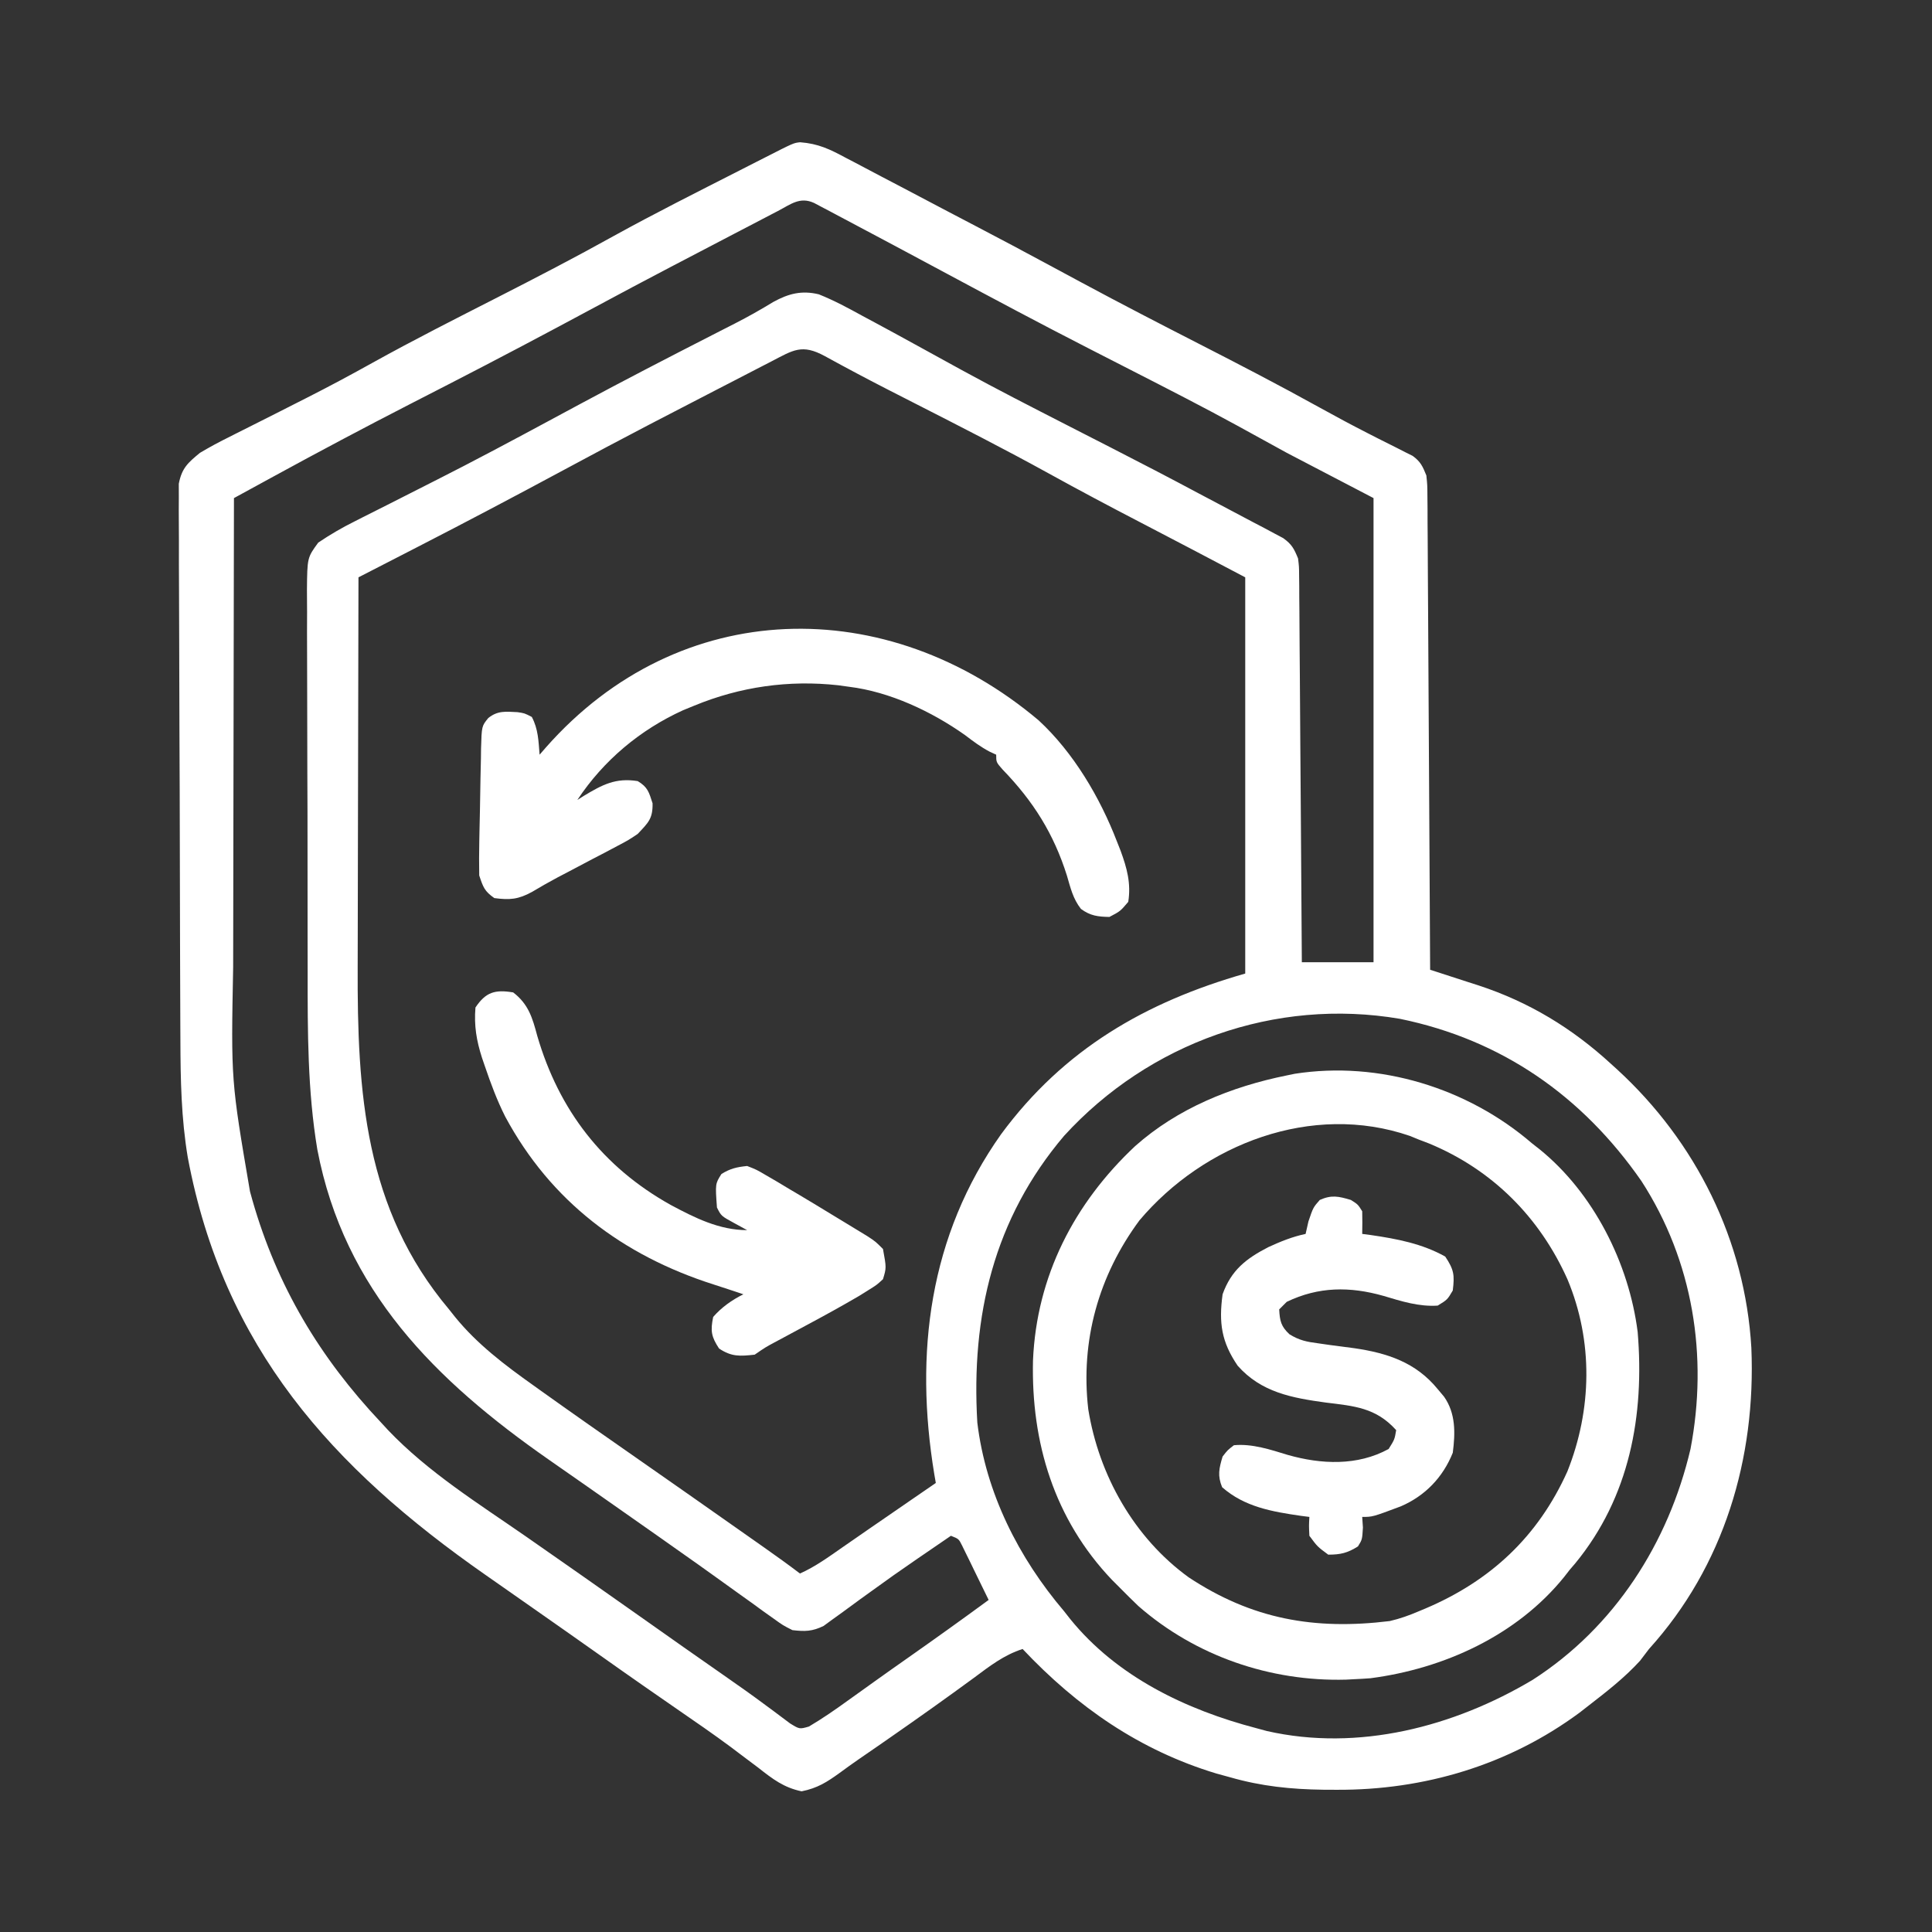
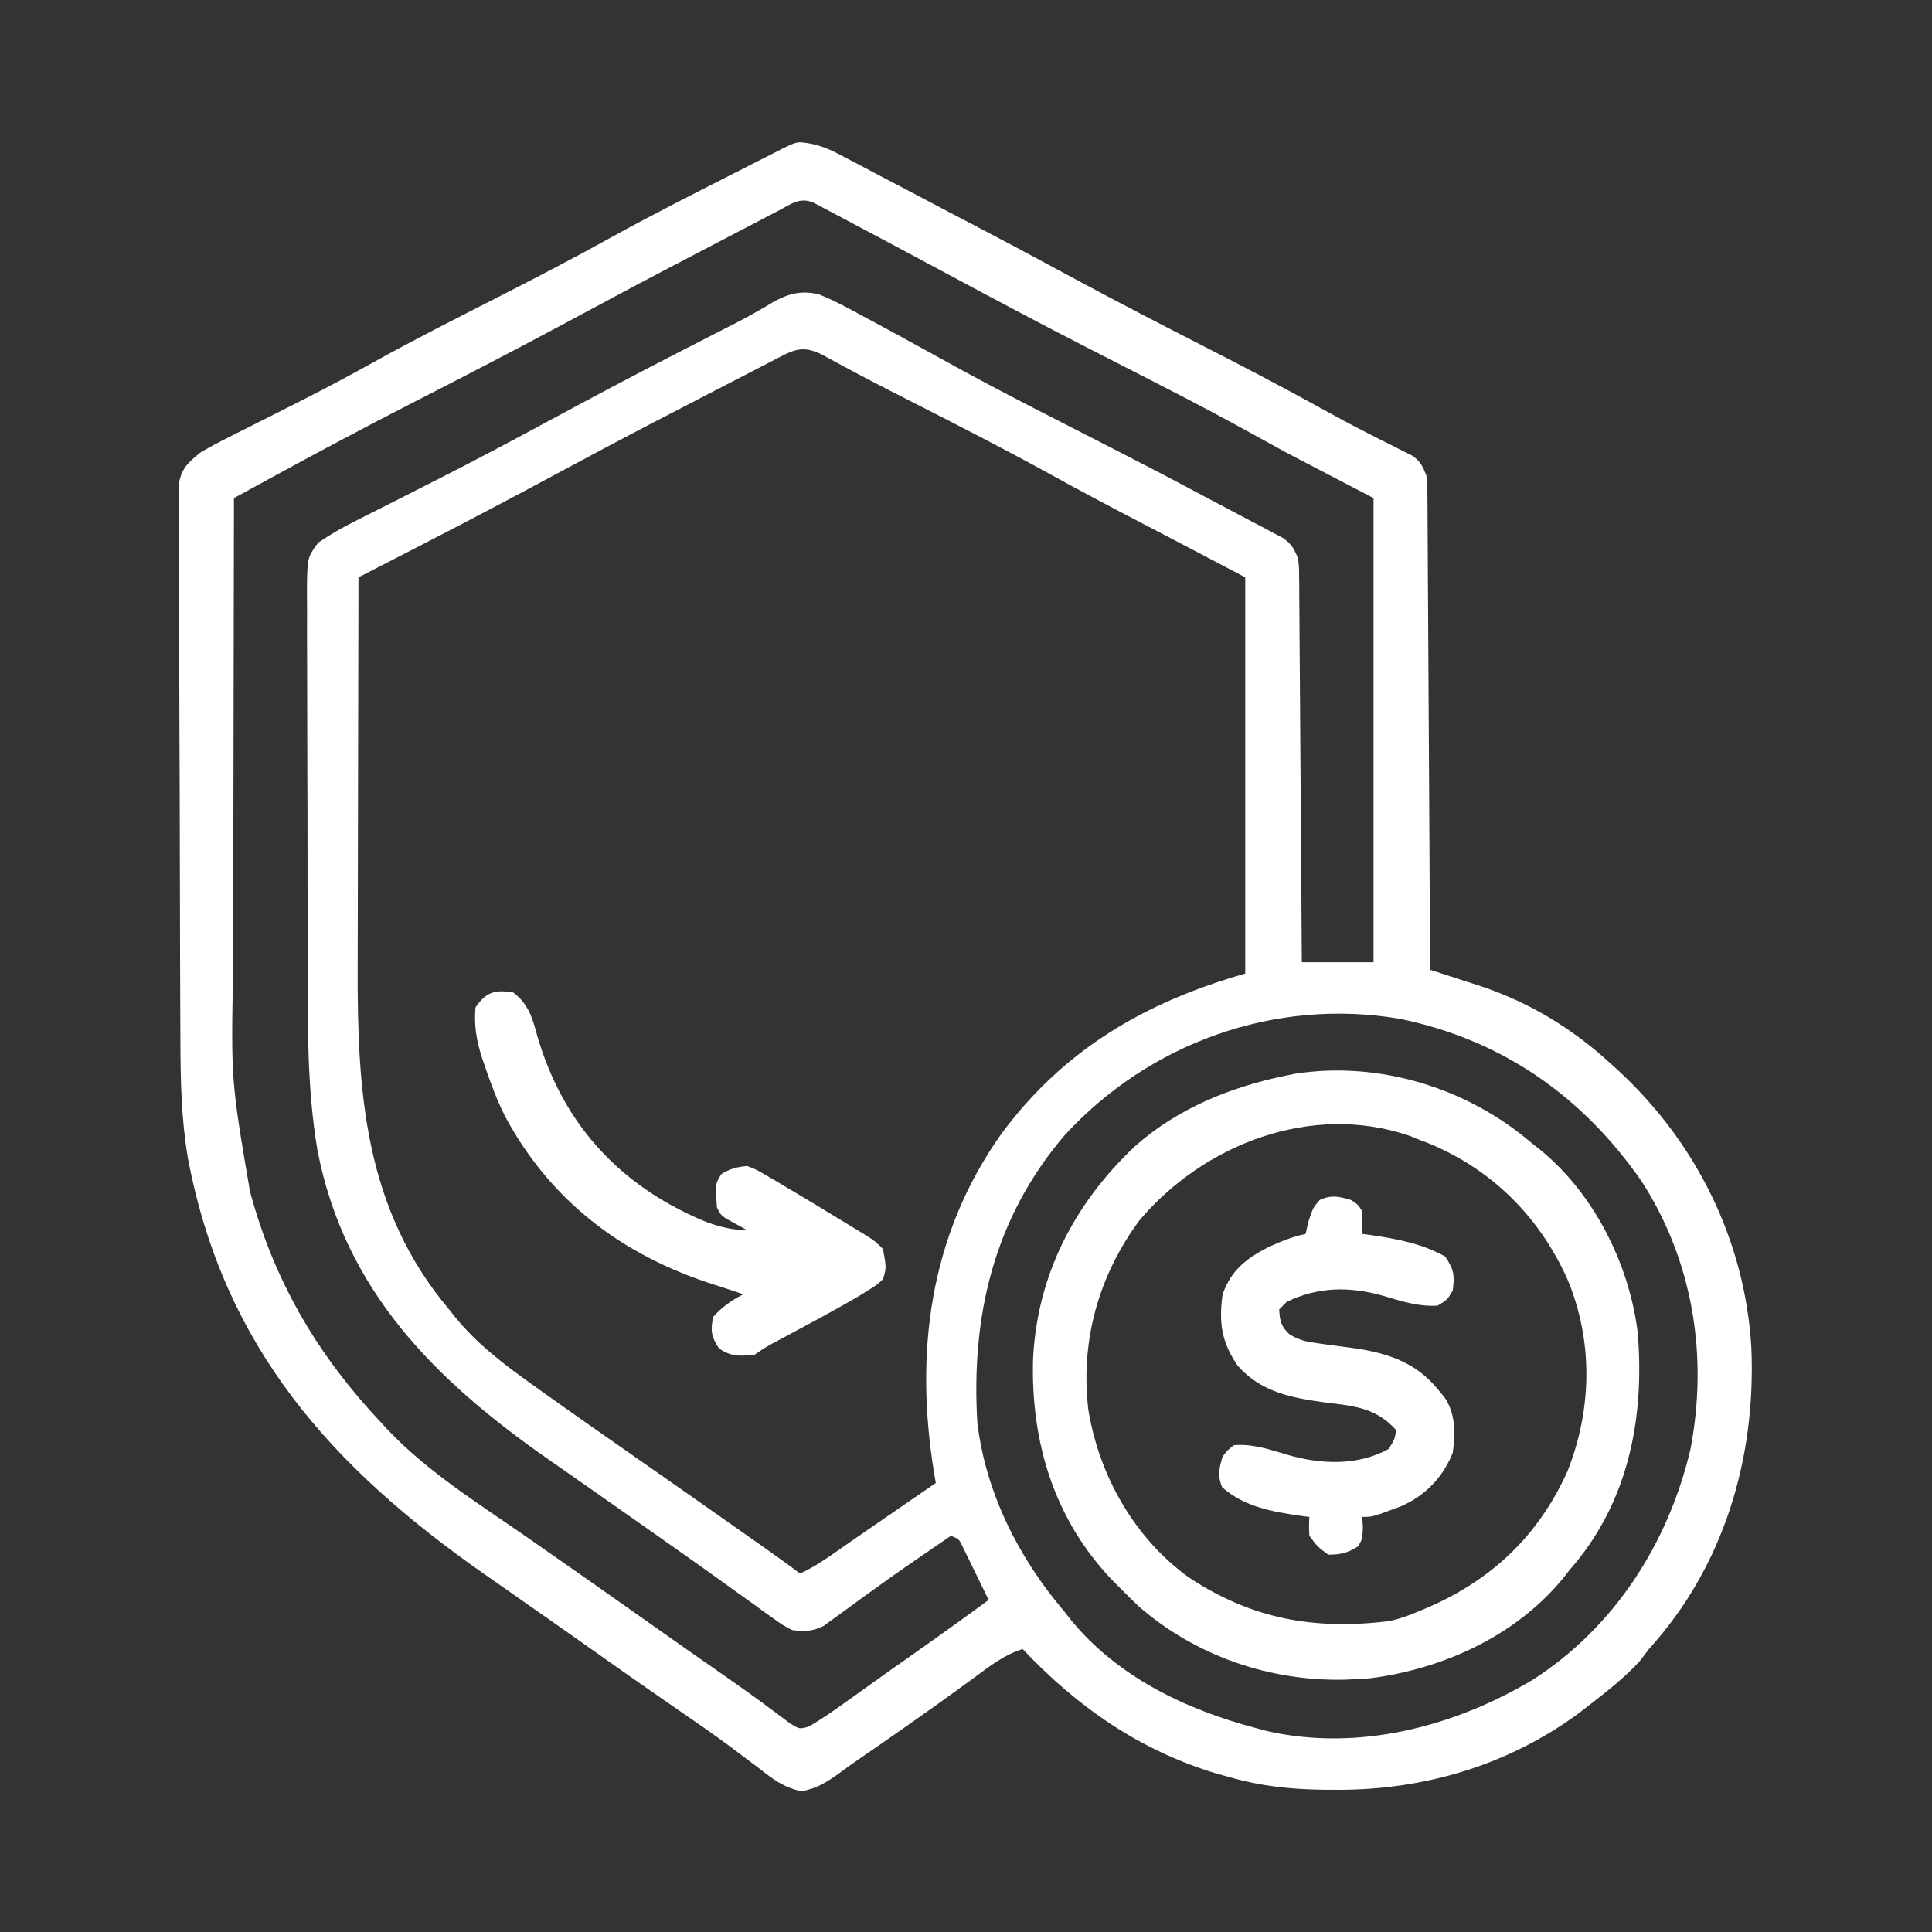
<svg xmlns="http://www.w3.org/2000/svg" version="1.1" width="512" height="512">
  <rect width="100%" height="100%" fill="#333333" stroke="none" />
  <path d="M0 0 C4.802 0.366 7.871 1.853 12.054 4.105 C12.814 4.5 13.573 4.894 14.356 5.301 C16.81 6.579 19.252 7.877 21.694 9.175 C23.388 10.063 25.083 10.949 26.778 11.834 C30.826 13.952 34.866 16.084 38.904 18.222 C41.471 19.578 44.044 20.922 46.62 22.261 C53.131 25.653 59.603 29.114 66.065 32.597 C68.358 33.832 70.651 35.066 72.944 36.3 C73.525 36.613 74.106 36.926 74.705 37.248 C85.011 42.79 95.401 48.159 105.819 53.488 C116.464 58.933 127.063 64.434 137.523 70.229 C141.792 72.593 146.079 74.899 150.429 77.113 C151.314 77.566 152.2 78.019 153.112 78.486 C154.782 79.336 156.456 80.176 158.136 81.005 C158.872 81.381 159.608 81.757 160.366 82.144 C161.334 82.626 161.334 82.626 162.322 83.119 C164.416 84.644 164.974 85.898 165.944 88.3 C166.206 90.838 166.206 90.838 166.223 93.755 C166.24 95.416 166.24 95.416 166.257 97.111 C166.259 98.322 166.261 99.533 166.263 100.78 C166.273 102.058 166.283 103.336 166.294 104.653 C166.321 108.155 166.336 111.657 166.349 115.159 C166.365 118.819 166.391 122.48 166.417 126.141 C166.464 133.072 166.501 140.003 166.534 146.933 C166.572 154.825 166.621 162.716 166.672 170.607 C166.775 186.838 166.864 203.069 166.944 219.3 C167.535 219.489 168.126 219.679 168.735 219.873 C171.461 220.75 174.183 221.639 176.905 222.527 C177.835 222.824 178.764 223.121 179.721 223.427 C193.116 227.822 204.562 234.756 214.944 244.3 C215.719 245.004 215.719 245.004 216.51 245.721 C237.37 264.849 250.43 291.039 252.07 319.477 C253.309 348.759 244.822 377.343 224.944 399.3 C224.161 400.332 223.377 401.363 222.569 402.425 C218.464 406.921 213.749 410.579 208.944 414.3 C207.769 415.217 207.769 415.217 206.569 416.152 C187.776 430.056 165.38 436.732 142.132 436.613 C140.993 436.608 139.853 436.603 138.679 436.598 C130.071 436.478 122.252 435.689 113.944 433.3 C112.744 432.972 111.544 432.643 110.308 432.304 C89.975 426.164 73.428 414.667 58.944 399.3 C53.964 400.909 50.216 403.84 46.069 406.925 C38.742 412.298 31.344 417.555 23.882 422.738 C22.931 423.399 21.981 424.061 21.001 424.742 C19.181 426.006 17.356 427.264 15.526 428.515 C13.834 429.685 12.16 430.881 10.507 432.105 C7.06 434.595 4.591 436.17 0.382 437.019 C-4.371 436.025 -7.281 433.763 -11.056 430.8 C-12.646 429.601 -14.239 428.405 -15.833 427.21 C-16.676 426.574 -17.519 425.937 -18.387 425.281 C-23.051 421.819 -27.838 418.536 -32.618 415.238 C-34.585 413.875 -36.551 412.512 -38.517 411.148 C-39.93 410.168 -39.93 410.168 -41.371 409.168 C-45.175 406.522 -48.961 403.852 -52.743 401.175 C-58.834 396.865 -64.94 392.576 -71.056 388.3 C-73.577 386.536 -76.098 384.77 -78.619 383.005 C-80.207 381.894 -81.797 380.783 -83.387 379.673 C-124.189 351.196 -152.851 319.317 -162.294 269.019 C-164.028 258.664 -164.22 248.392 -164.249 237.914 C-164.256 236.276 -164.265 234.637 -164.273 232.998 C-164.299 227.655 -164.315 222.312 -164.329 216.968 C-164.334 215.123 -164.34 213.277 -164.345 211.432 C-164.367 203.76 -164.386 196.088 -164.397 188.416 C-164.413 177.441 -164.446 166.466 -164.503 155.491 C-164.542 147.758 -164.561 140.025 -164.567 132.293 C-164.57 127.679 -164.582 123.065 -164.615 118.451 C-164.645 114.118 -164.651 109.785 -164.639 105.452 C-164.639 103.862 -164.648 102.273 -164.665 100.683 C-164.688 98.513 -164.68 96.345 -164.664 94.174 C-164.667 92.96 -164.67 91.746 -164.674 90.496 C-163.874 86.362 -162.268 84.937 -159.056 82.3 C-156.608 80.852 -154.226 79.548 -151.685 78.296 C-150.975 77.937 -150.266 77.577 -149.535 77.207 C-148.02 76.44 -146.502 75.677 -144.983 74.919 C-140.972 72.916 -136.978 70.881 -132.981 68.851 C-131.8 68.252 -131.8 68.252 -130.595 67.642 C-124.767 64.683 -119.015 61.607 -113.306 58.425 C-102.327 52.333 -91.13 46.673 -79.947 40.97 C-69.73 35.757 -59.569 30.484 -49.543 24.91 C-38.563 18.851 -27.352 13.223 -16.178 7.532 C-15.385 7.128 -14.592 6.723 -13.775 6.306 C-12.267 5.537 -10.758 4.77 -9.249 4.004 C-1.733 0.17 -1.733 0.17 0 0 Z M-5.927 18.23 C-6.516 18.536 -7.105 18.841 -7.711 19.156 C-9.641 20.158 -11.567 21.167 -13.493 22.175 C-14.831 22.872 -16.169 23.569 -17.507 24.265 C-20.784 25.972 -24.059 27.684 -27.333 29.399 C-29.628 30.6 -31.924 31.797 -34.22 32.996 C-40.928 36.506 -47.613 40.058 -54.278 43.648 C-67.167 50.587 -80.097 57.426 -93.118 64.113 C-93.825 64.476 -94.532 64.839 -95.261 65.213 C-98.015 66.628 -100.77 68.042 -103.525 69.456 C-115.639 75.678 -127.656 82.063 -139.606 88.593 C-140.616 89.144 -141.626 89.696 -142.666 90.264 C-145.129 91.609 -147.593 92.954 -150.056 94.3 C-150.103 114.182 -150.138 134.063 -150.159 153.944 C-150.17 163.178 -150.184 172.411 -150.207 181.644 C-150.227 189.7 -150.239 197.756 -150.244 205.813 C-150.246 210.07 -150.252 214.328 -150.267 218.586 C-150.839 248.607 -150.839 248.607 -145.806 278.05 C-145.59 278.829 -145.373 279.608 -145.151 280.411 C-138.623 303.19 -127.301 322.089 -111.056 339.3 C-110.122 340.313 -110.122 340.313 -109.169 341.347 C-98.584 352.443 -85.219 360.782 -72.682 369.477 C-68.402 372.448 -64.135 375.437 -59.868 378.425 C-59.036 379.008 -58.204 379.59 -57.346 380.19 C-52.074 383.881 -46.811 387.585 -41.556 391.3 C-34.468 396.31 -27.375 401.311 -20.249 406.265 C-16.486 408.882 -12.745 411.512 -9.075 414.257 C-8.483 414.692 -7.891 415.127 -7.281 415.575 C-5.74 416.711 -4.212 417.864 -2.685 419.019 C-0.174 420.566 -0.174 420.566 2.308 419.855 C5.914 417.729 9.305 415.38 12.694 412.925 C14.212 411.839 15.731 410.753 17.249 409.667 C18.025 409.11 18.8 408.553 19.6 407.979 C22.606 405.826 25.63 403.699 28.655 401.572 C35.801 396.548 42.903 391.471 49.944 386.3 C48.66 383.651 47.367 381.006 46.069 378.363 C45.705 377.608 45.34 376.853 44.964 376.076 C44.609 375.357 44.255 374.638 43.89 373.898 C43.565 373.233 43.24 372.568 42.906 371.883 C42.027 370.12 42.027 370.12 39.944 369.3 C38.386 370.367 36.827 371.434 35.27 372.502 C33.868 373.464 32.464 374.423 31.06 375.382 C26.876 378.247 22.738 381.162 18.64 384.148 C17.313 385.105 17.313 385.105 15.959 386.081 C14.222 387.336 12.493 388.601 10.773 389.879 C9.971 390.455 9.169 391.031 8.343 391.625 C7.638 392.141 6.934 392.658 6.208 393.19 C3.212 394.659 1.248 394.691 -2.056 394.3 C-4.578 393.022 -4.578 393.022 -7.075 391.222 C-8.006 390.562 -8.937 389.902 -9.896 389.222 C-10.877 388.505 -11.858 387.789 -12.868 387.05 C-13.892 386.32 -14.916 385.589 -15.971 384.836 C-18.044 383.355 -20.113 381.869 -22.178 380.377 C-25.344 378.093 -28.53 375.839 -31.724 373.594 C-33.758 372.165 -35.788 370.729 -37.817 369.292 C-42.552 365.945 -47.304 362.623 -52.056 359.3 C-53.746 358.117 -55.436 356.933 -57.126 355.75 C-60.284 353.538 -63.445 351.333 -66.61 349.132 C-96.605 328.215 -120.815 304.307 -127.958 266.947 C-130.561 251.322 -130.533 235.653 -130.525 219.864 C-130.524 216.774 -130.533 213.684 -130.541 210.594 C-130.56 203.312 -130.563 196.031 -130.557 188.749 C-130.55 181.254 -130.573 173.76 -130.61 166.266 C-130.641 159.794 -130.652 153.322 -130.648 146.85 C-130.646 143 -130.651 139.15 -130.676 135.3 C-130.698 131.694 -130.696 128.09 -130.676 124.484 C-130.671 122.535 -130.691 120.586 -130.711 118.637 C-130.629 110.087 -130.629 110.087 -127.723 106.1 C-124.585 103.983 -121.405 102.12 -118.017 100.445 C-117.343 100.102 -116.669 99.759 -115.975 99.405 C-113.798 98.299 -111.614 97.206 -109.431 96.113 C-107.916 95.345 -106.402 94.576 -104.889 93.807 C-101.925 92.299 -98.959 90.796 -95.991 89.296 C-91.386 86.965 -86.806 84.587 -82.243 82.175 C-81.528 81.798 -80.812 81.421 -80.075 81.032 C-75.656 78.695 -71.25 76.331 -66.849 73.96 C-64.543 72.719 -62.237 71.478 -59.931 70.238 C-59.351 69.926 -58.772 69.614 -58.174 69.293 C-46.577 63.058 -34.883 57.016 -23.159 51.023 C-22.491 50.681 -21.824 50.339 -21.136 49.986 C-19.841 49.324 -18.546 48.664 -17.25 48.005 C-13.778 46.231 -10.428 44.334 -7.099 42.308 C-3.072 40.096 0.416 39.203 4.944 40.3 C8.991 41.918 12.757 43.948 16.569 46.05 C18.232 46.94 18.232 46.94 19.928 47.849 C23.277 49.648 26.613 51.469 29.944 53.3 C30.839 53.791 31.734 54.282 32.656 54.788 C39.678 58.641 39.678 58.641 42.782 60.352 C51.975 65.385 61.303 70.151 70.632 74.925 C71.444 75.341 72.257 75.757 73.094 76.186 C76.272 77.812 79.449 79.437 82.627 81.063 C90.331 85.006 98.012 88.99 105.643 93.074 C107.362 93.99 109.084 94.899 110.809 95.804 C113.881 97.417 116.944 99.045 120.007 100.675 C121.447 101.426 121.447 101.426 122.917 102.193 C123.804 102.669 124.691 103.145 125.604 103.636 C126.79 104.263 126.79 104.263 127.999 104.903 C130.293 106.551 130.885 107.704 131.944 110.3 C132.206 112.464 132.206 112.464 132.223 114.843 C132.24 116.202 132.24 116.202 132.257 117.588 C132.259 118.574 132.261 119.561 132.263 120.577 C132.273 121.621 132.283 122.665 132.294 123.741 C132.325 127.193 132.342 130.645 132.358 134.097 C132.377 136.49 132.397 138.884 132.417 141.277 C132.468 147.577 132.508 153.876 132.545 160.176 C132.585 166.604 132.636 173.032 132.687 179.46 C132.783 192.074 132.868 204.687 132.944 217.3 C139.214 217.3 145.484 217.3 151.944 217.3 C151.944 176.71 151.944 136.12 151.944 94.3 C144.354 90.34 136.764 86.38 128.944 82.3 C118.819 76.738 118.819 76.738 115.89 75.125 C106.767 70.138 97.512 65.411 88.257 60.675 C87.442 60.258 86.628 59.842 85.789 59.412 C82.604 57.783 79.419 56.153 76.235 54.524 C63.71 48.114 51.301 41.496 38.903 34.846 C29.552 29.831 20.202 24.817 10.819 19.863 C9.505 19.163 9.505 19.163 8.164 18.449 C7.367 18.03 6.57 17.611 5.749 17.179 C4.712 16.631 4.712 16.631 3.655 16.072 C-0.102 14.377 -2.494 16.441 -5.927 18.23 Z M-7.677 58.105 C-8.444 58.5 -9.211 58.894 -10.001 59.301 C-12.5 60.588 -14.997 61.882 -17.493 63.175 C-19.21 64.062 -20.928 64.948 -22.645 65.834 C-27.452 68.317 -32.255 70.807 -37.056 73.3 C-38.098 73.841 -39.139 74.382 -40.213 74.94 C-47.589 78.78 -54.926 82.69 -62.247 86.632 C-75.267 93.64 -88.332 100.542 -101.485 107.296 C-103.007 108.079 -104.53 108.862 -106.052 109.645 C-109.719 111.531 -113.387 113.416 -117.056 115.3 C-117.103 131.792 -117.138 148.283 -117.159 164.774 C-117.17 172.434 -117.184 180.093 -117.207 187.752 C-117.227 194.437 -117.239 201.122 -117.244 207.807 C-117.246 211.339 -117.252 214.87 -117.267 218.401 C-117.401 251.806 -115.466 282.672 -93.056 309.3 C-92.255 310.308 -92.255 310.308 -91.438 311.335 C-85.615 318.497 -78.29 324.047 -70.806 329.363 C-70.033 329.916 -69.261 330.469 -68.465 331.039 C-60.22 336.929 -51.914 342.731 -43.601 348.525 C-39.353 351.487 -35.111 354.456 -30.868 357.425 C-29.637 358.287 -29.637 358.287 -28.38 359.167 C-22.766 363.098 -17.157 367.038 -11.556 370.988 C-10.855 371.481 -10.155 371.974 -9.434 372.482 C-6.274 374.713 -3.131 376.954 -0.056 379.3 C4.01 377.483 7.556 374.898 11.194 372.363 C12.616 371.378 14.038 370.394 15.46 369.41 C16.193 368.901 16.926 368.393 17.681 367.869 C21.428 365.273 25.187 362.693 28.944 360.113 C30.299 359.182 31.653 358.251 33.007 357.32 C33.976 356.653 34.946 355.987 35.944 355.3 C35.812 354.536 35.679 353.771 35.542 352.984 C30.251 320.89 34.184 289.764 53.269 262.843 C69.847 240.391 91.437 227.874 117.944 220.3 C117.944 185.65 117.944 151 117.944 115.3 C104.096 108.004 104.096 108.004 90.219 100.767 C82.03 96.521 73.894 92.197 65.819 87.738 C54.113 81.285 42.208 75.222 30.301 69.15 C28.777 68.372 27.253 67.594 25.729 66.816 C24.992 66.44 24.255 66.064 23.495 65.677 C17.795 62.761 12.144 59.759 6.534 56.674 C0.451 53.372 -1.814 55.058 -7.677 58.105 Z M69.944 263.3 C51.307 285.27 45.274 311.019 46.944 339.3 C49.185 357.947 57.897 375.143 69.944 389.3 C70.475 389.977 71.007 390.654 71.554 391.351 C83.946 406.658 102.285 415.418 120.944 420.3 C121.852 420.547 122.759 420.793 123.694 421.046 C147.908 426.532 173.211 419.93 194.11 407.478 C215.831 393.539 230.118 371.161 235.944 346.3 C240.644 321.715 236.655 296.506 222.944 275.3 C207.268 252.744 185.962 237.848 158.944 232.3 C125.895 226.659 92.468 238.648 69.944 263.3 Z " fill="#FFFFFF" transform="translate(212.056,37.7)" />
  <path d="M0 0 C0.663 0.519 1.325 1.039 2.008 1.574 C16.328 13.171 25.697 31.82 28 50 C29.833 72.112 25.875 93.733 11.473 111.285 C10.987 111.851 10.501 112.417 10 113 C9.504 113.638 9.007 114.276 8.496 114.934 C-4.027 130.414 -23.346 139.214 -42.812 141.75 C-44.207 141.856 -45.603 141.94 -47 142 C-47.75 142.04 -48.5 142.08 -49.273 142.121 C-69.344 142.673 -89.171 135.871 -104.312 122.625 C-105.897 121.106 -107.46 119.564 -109 118 C-109.781 117.218 -110.562 116.435 -111.367 115.629 C-126.617 99.584 -132.752 79.314 -132.246 57.559 C-131.302 35.199 -121.319 15.873 -105.172 0.727 C-93.879 -9.314 -79.655 -15.032 -65 -18 C-64.3 -18.144 -63.6 -18.289 -62.879 -18.438 C-40.463 -21.933 -17.007 -14.658 0 0 Z M-104.031 20.406 C-114.889 35.074 -119.692 52.352 -117.602 70.449 C-114.79 87.923 -105.463 104.509 -91 115 C-74.196 126.112 -57.67 129.037 -37.707 126.598 C-34.97 125.964 -32.582 125.109 -30 124 C-29.406 123.752 -28.811 123.505 -28.199 123.25 C-10.974 115.924 1.598 104.212 9.375 86.938 C15.898 70.56 16.251 52.446 9.406 36.062 C2.046 19.612 -10.485 6.99 -27.293 0.031 C-28.186 -0.309 -29.08 -0.649 -30 -1 C-30.78 -1.32 -31.56 -1.639 -32.363 -1.969 C-58.325 -10.913 -86.953 0.175 -104.031 20.406 Z " fill="#FFFFFF" transform="translate(406,303)" />
-   <path d="M0 0 C9.253 8.546 16.256 20.441 20.754 32.105 C21.071 32.907 21.388 33.709 21.715 34.535 C23.397 39.12 24.526 43.181 23.754 48.105 C21.629 50.605 21.629 50.605 18.754 52.105 C15.684 52.044 13.717 51.809 11.215 49.98 C9.105 47.273 8.466 44.452 7.504 41.168 C4.018 30.081 -1.418 21.429 -9.523 13.066 C-11.246 11.105 -11.246 11.105 -11.246 9.105 C-11.818 8.841 -12.391 8.577 -12.98 8.305 C-15.37 7.04 -17.349 5.558 -19.496 3.918 C-28.322 -2.332 -39.426 -7.575 -50.246 -8.895 C-51.192 -9.026 -52.138 -9.158 -53.113 -9.293 C-66.218 -10.735 -79.058 -8.913 -91.246 -3.895 C-92.219 -3.496 -93.193 -3.098 -94.195 -2.688 C-105.599 2.485 -115.339 10.646 -122.246 21.105 C-121.393 20.564 -121.393 20.564 -120.523 20.012 C-115.647 17.081 -112.109 15.167 -106.246 16.105 C-103.575 17.708 -103.279 19.005 -102.309 21.98 C-102.226 26.107 -103.466 27.132 -106.246 30.105 C-108.792 31.803 -108.792 31.803 -111.641 33.297 C-112.679 33.849 -113.717 34.402 -114.787 34.971 C-115.867 35.531 -116.946 36.091 -118.059 36.668 C-120.19 37.794 -122.322 38.92 -124.453 40.047 C-125.458 40.572 -126.462 41.098 -127.498 41.639 C-129.796 42.865 -132.038 44.145 -134.273 45.48 C-137.896 47.461 -140.177 47.653 -144.246 47.105 C-146.862 45.274 -147.216 44.196 -148.246 41.105 C-148.298 38.116 -148.292 35.156 -148.23 32.168 C-148.214 31.291 -148.197 30.415 -148.18 29.512 C-148.143 27.659 -148.102 25.807 -148.059 23.954 C-147.996 21.117 -147.955 18.279 -147.914 15.441 C-147.875 13.642 -147.835 11.842 -147.793 10.043 C-147.783 9.193 -147.774 8.343 -147.764 7.467 C-147.591 1.528 -147.591 1.528 -145.839 -0.617 C-143.339 -2.621 -141.207 -2.315 -138.117 -2.168 C-136.246 -1.895 -136.246 -1.895 -134.309 -0.895 C-132.603 2.316 -132.542 5.498 -132.246 9.105 C-131.689 8.465 -131.132 7.824 -130.559 7.164 C-95.14 -32.981 -40.197 -33.905 0 0 Z " fill="#FFFFFF" transform="translate(275.246,190.895)" />
  <path d="M0 0 C1.875 1.188 1.875 1.188 3 3 C3.045 4.999 3.049 7.001 3 9 C3.75 9.098 4.5 9.196 5.273 9.297 C12.162 10.303 18.86 11.563 25 15 C27.327 18.491 27.503 19.892 27 24 C25.562 26.438 25.562 26.438 23 28 C18.044 28.329 13.384 26.849 8.688 25.438 C-0.264 22.892 -8.574 22.943 -17 27 C-17.66 27.66 -18.32 28.32 -19 29 C-18.844 32.036 -18.532 33.506 -16.278 35.598 C-13.65 37.215 -11.727 37.597 -8.676 37.992 C-7.646 38.14 -6.617 38.289 -5.557 38.441 C-3.414 38.728 -1.271 39.009 0.873 39.285 C9.65 40.563 17.216 43.034 23 50.125 C23.557 50.788 24.114 51.45 24.688 52.133 C27.81 56.575 27.68 61.795 27 67 C24.38 73.526 19.668 78.415 13.242 81.191 C5.746 84 5.746 84 3 84 C3.062 84.928 3.124 85.856 3.188 86.812 C3 90 3 90 1.875 91.812 C-0.873 93.553 -2.738 94 -6 94 C-8.875 91.875 -8.875 91.875 -11 89 C-11.133 86.32 -11.133 86.32 -11 84 C-11.762 83.902 -12.524 83.804 -13.309 83.703 C-20.904 82.603 -28.217 81.338 -34.125 76.125 C-35.388 73.057 -34.936 71.141 -34 68 C-32.695 66.309 -32.695 66.309 -31 65 C-26.18 64.538 -21.312 66.168 -16.75 67.562 C-7.857 70.094 1.737 70.521 10 66 C11.584 63.47 11.584 63.47 12 61 C6.627 55.03 0.907 54.621 -6.688 53.688 C-15.634 52.454 -23.745 50.995 -30 43.938 C-34.292 37.633 -35.035 32.619 -34 25 C-31.713 18.614 -27.793 15.553 -21.875 12.5 C-18.617 11.008 -15.51 9.739 -12 9 C-11.752 7.907 -11.505 6.814 -11.25 5.688 C-10 2 -10 2 -8.25 0 C-5.105 -1.398 -3.26 -0.971 0 0 Z " fill="#FFFFFF" transform="translate(358,318)" />
  <path d="M0 0 C4.056 3.108 5.108 6.748 6.375 11.5 C12.125 31.205 23.733 46.272 41.734 56.315 C48.156 59.749 54.636 63 62 63 C60.866 62.381 59.731 61.763 58.562 61.125 C55.125 59.25 55.125 59.25 54 57 C53.543 50.721 53.543 50.721 55.188 48.125 C57.525 46.674 59.256 46.279 62 46 C64.47 46.96 64.47 46.96 67.059 48.484 C68.499 49.321 68.499 49.321 69.968 50.174 C70.969 50.776 71.969 51.379 73 52 C73.994 52.587 74.988 53.174 76.012 53.779 C79.042 55.582 82.054 57.412 85.062 59.25 C86.093 59.874 87.124 60.498 88.186 61.141 C89.167 61.739 90.149 62.337 91.16 62.953 C92.043 63.491 92.926 64.029 93.836 64.583 C96 66 96 66 98 68 C98.913 72.981 98.913 72.981 98 76 C96.364 77.508 96.364 77.508 94.168 78.875 C93.351 79.385 92.535 79.895 91.694 80.421 C87.06 83.137 82.362 85.719 77.625 88.25 C75.679 89.296 73.734 90.342 71.789 91.391 C70.94 91.845 70.092 92.299 69.217 92.767 C66.827 94.058 66.827 94.058 64 96 C60.089 96.427 57.88 96.586 54.562 94.375 C52.487 91.22 52.244 89.707 53 86 C55.265 83.418 57.923 81.539 61 80 C57.067 78.681 57.067 78.681 53.121 77.401 C29.048 69.721 9.981 55.397 -2.102 32.934 C-4.282 28.611 -5.943 24.141 -7.5 19.562 C-7.755 18.817 -8.011 18.072 -8.274 17.305 C-9.724 12.765 -10.399 8.819 -10 4 C-7.266 -0.1 -4.804 -0.801 0 0 Z " fill="#FFFFFF" transform="translate(136,263)" />
</svg>